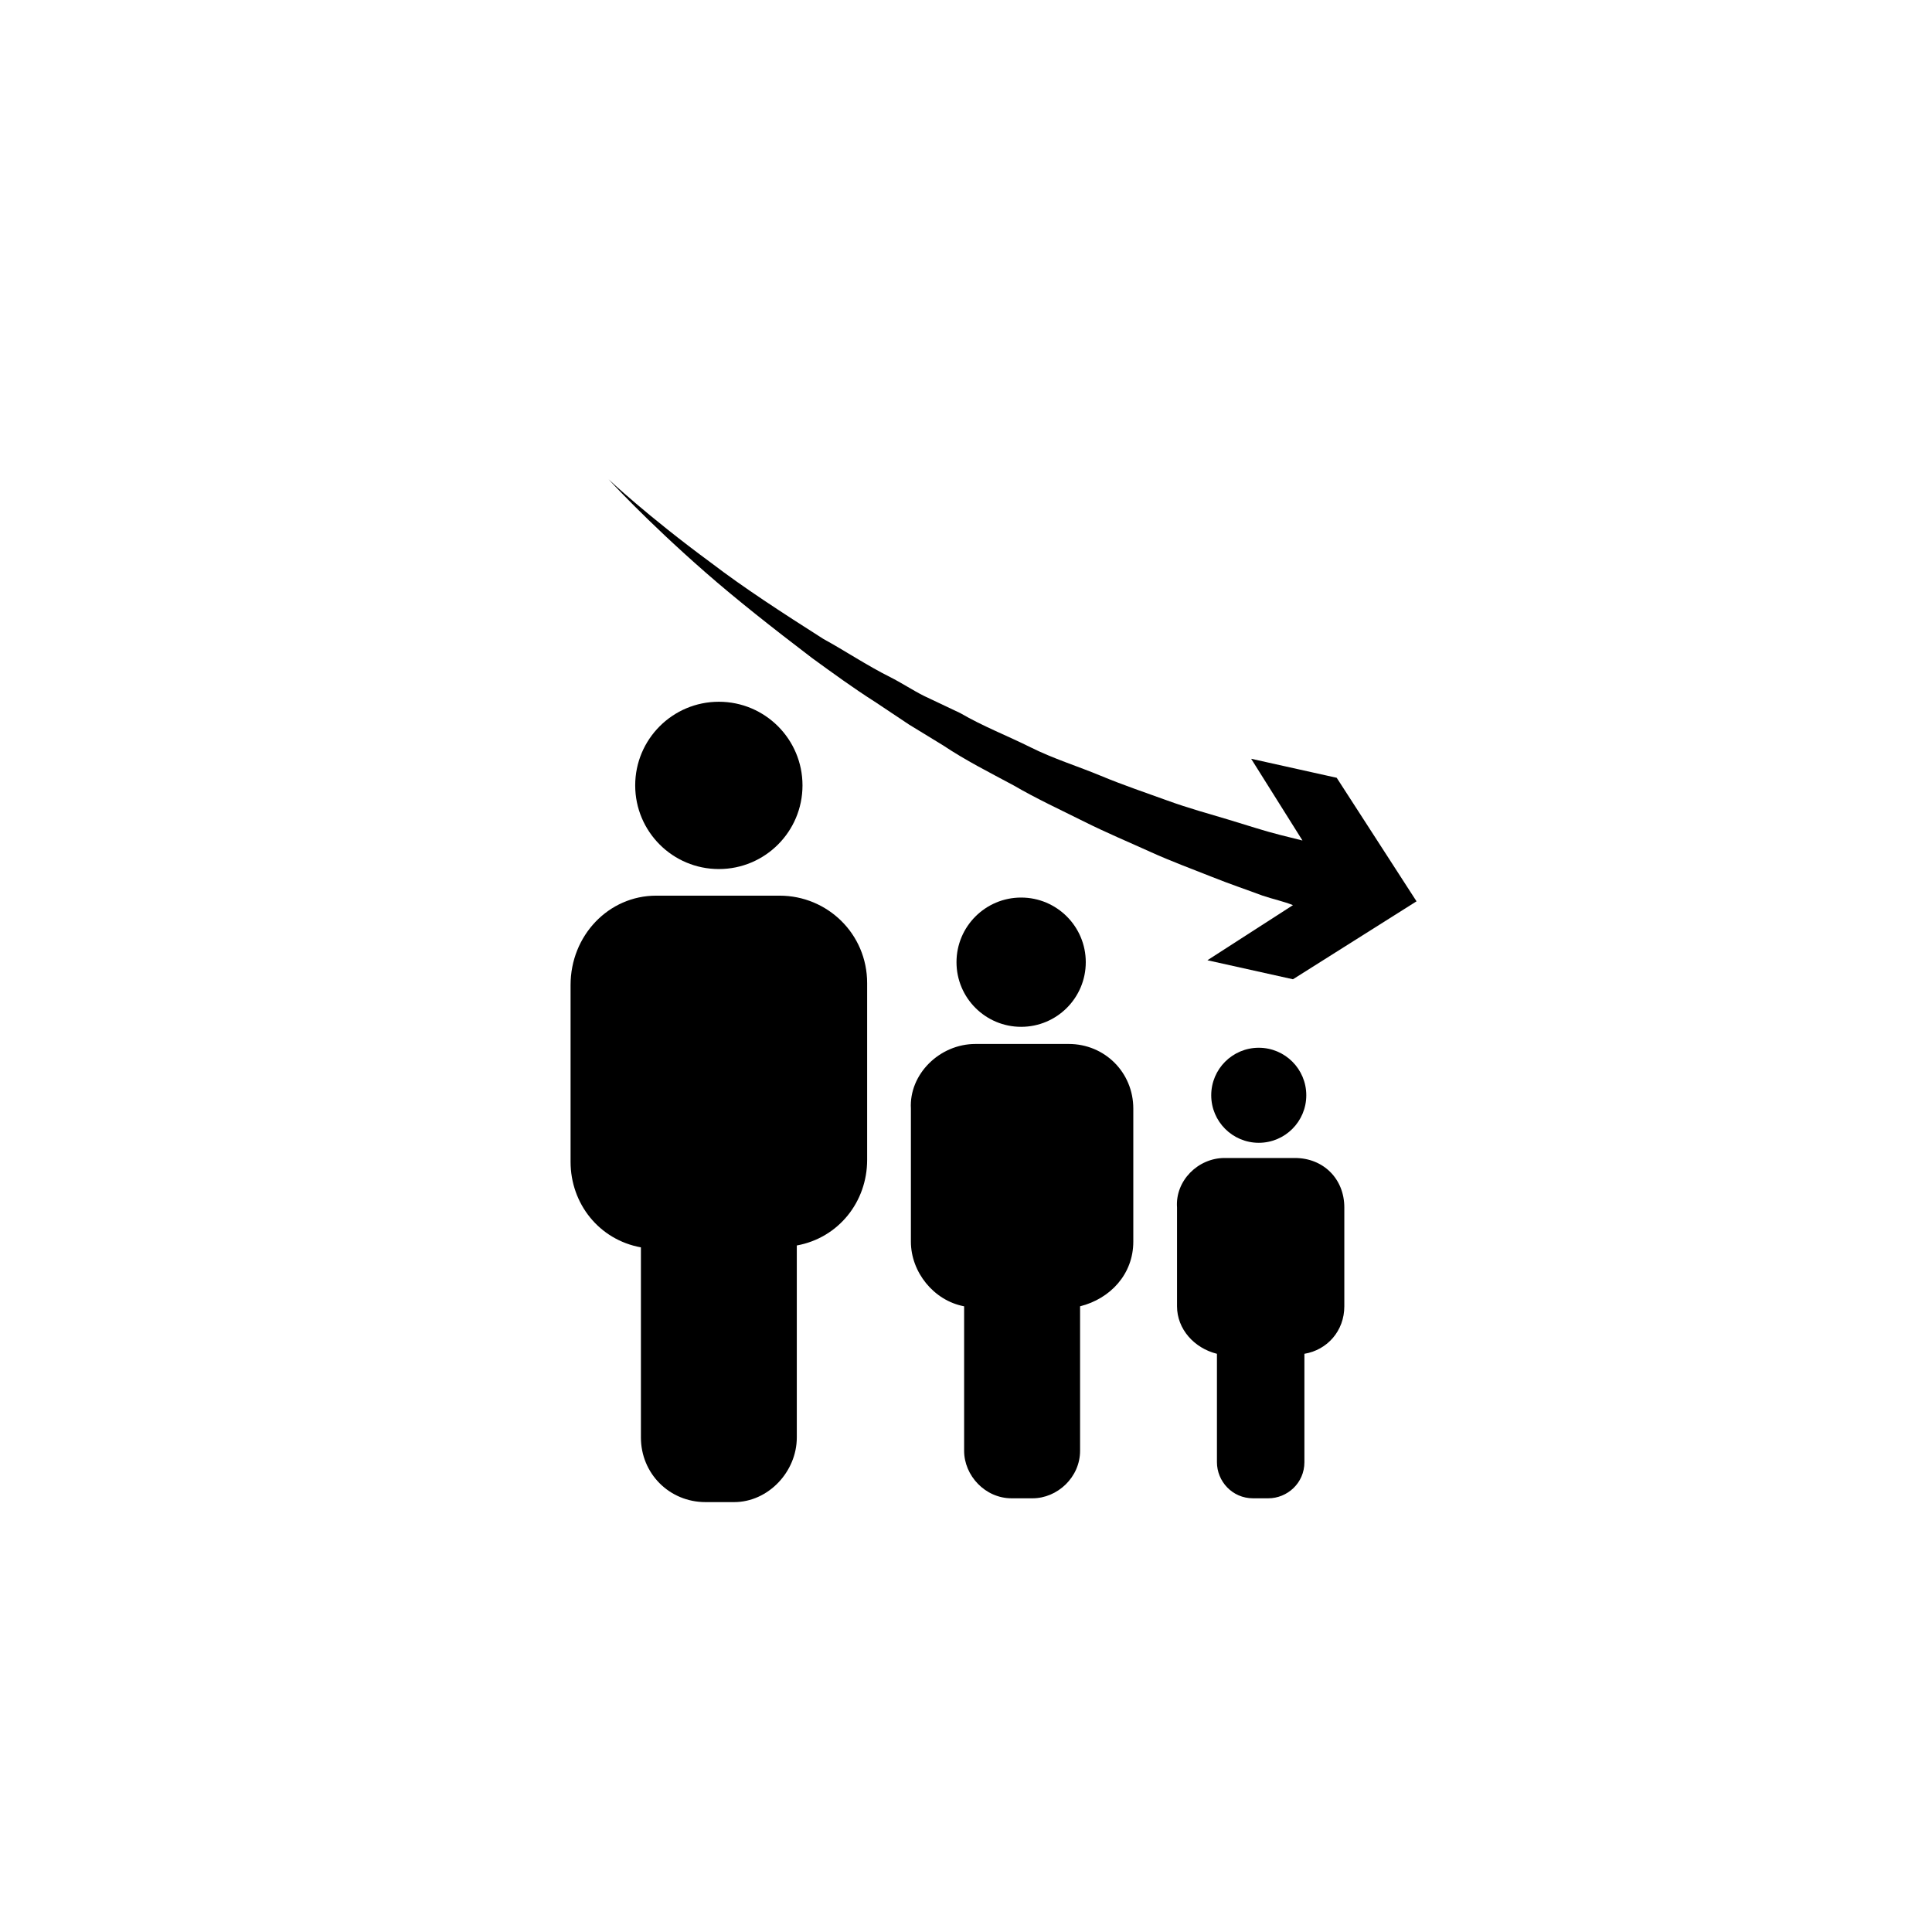
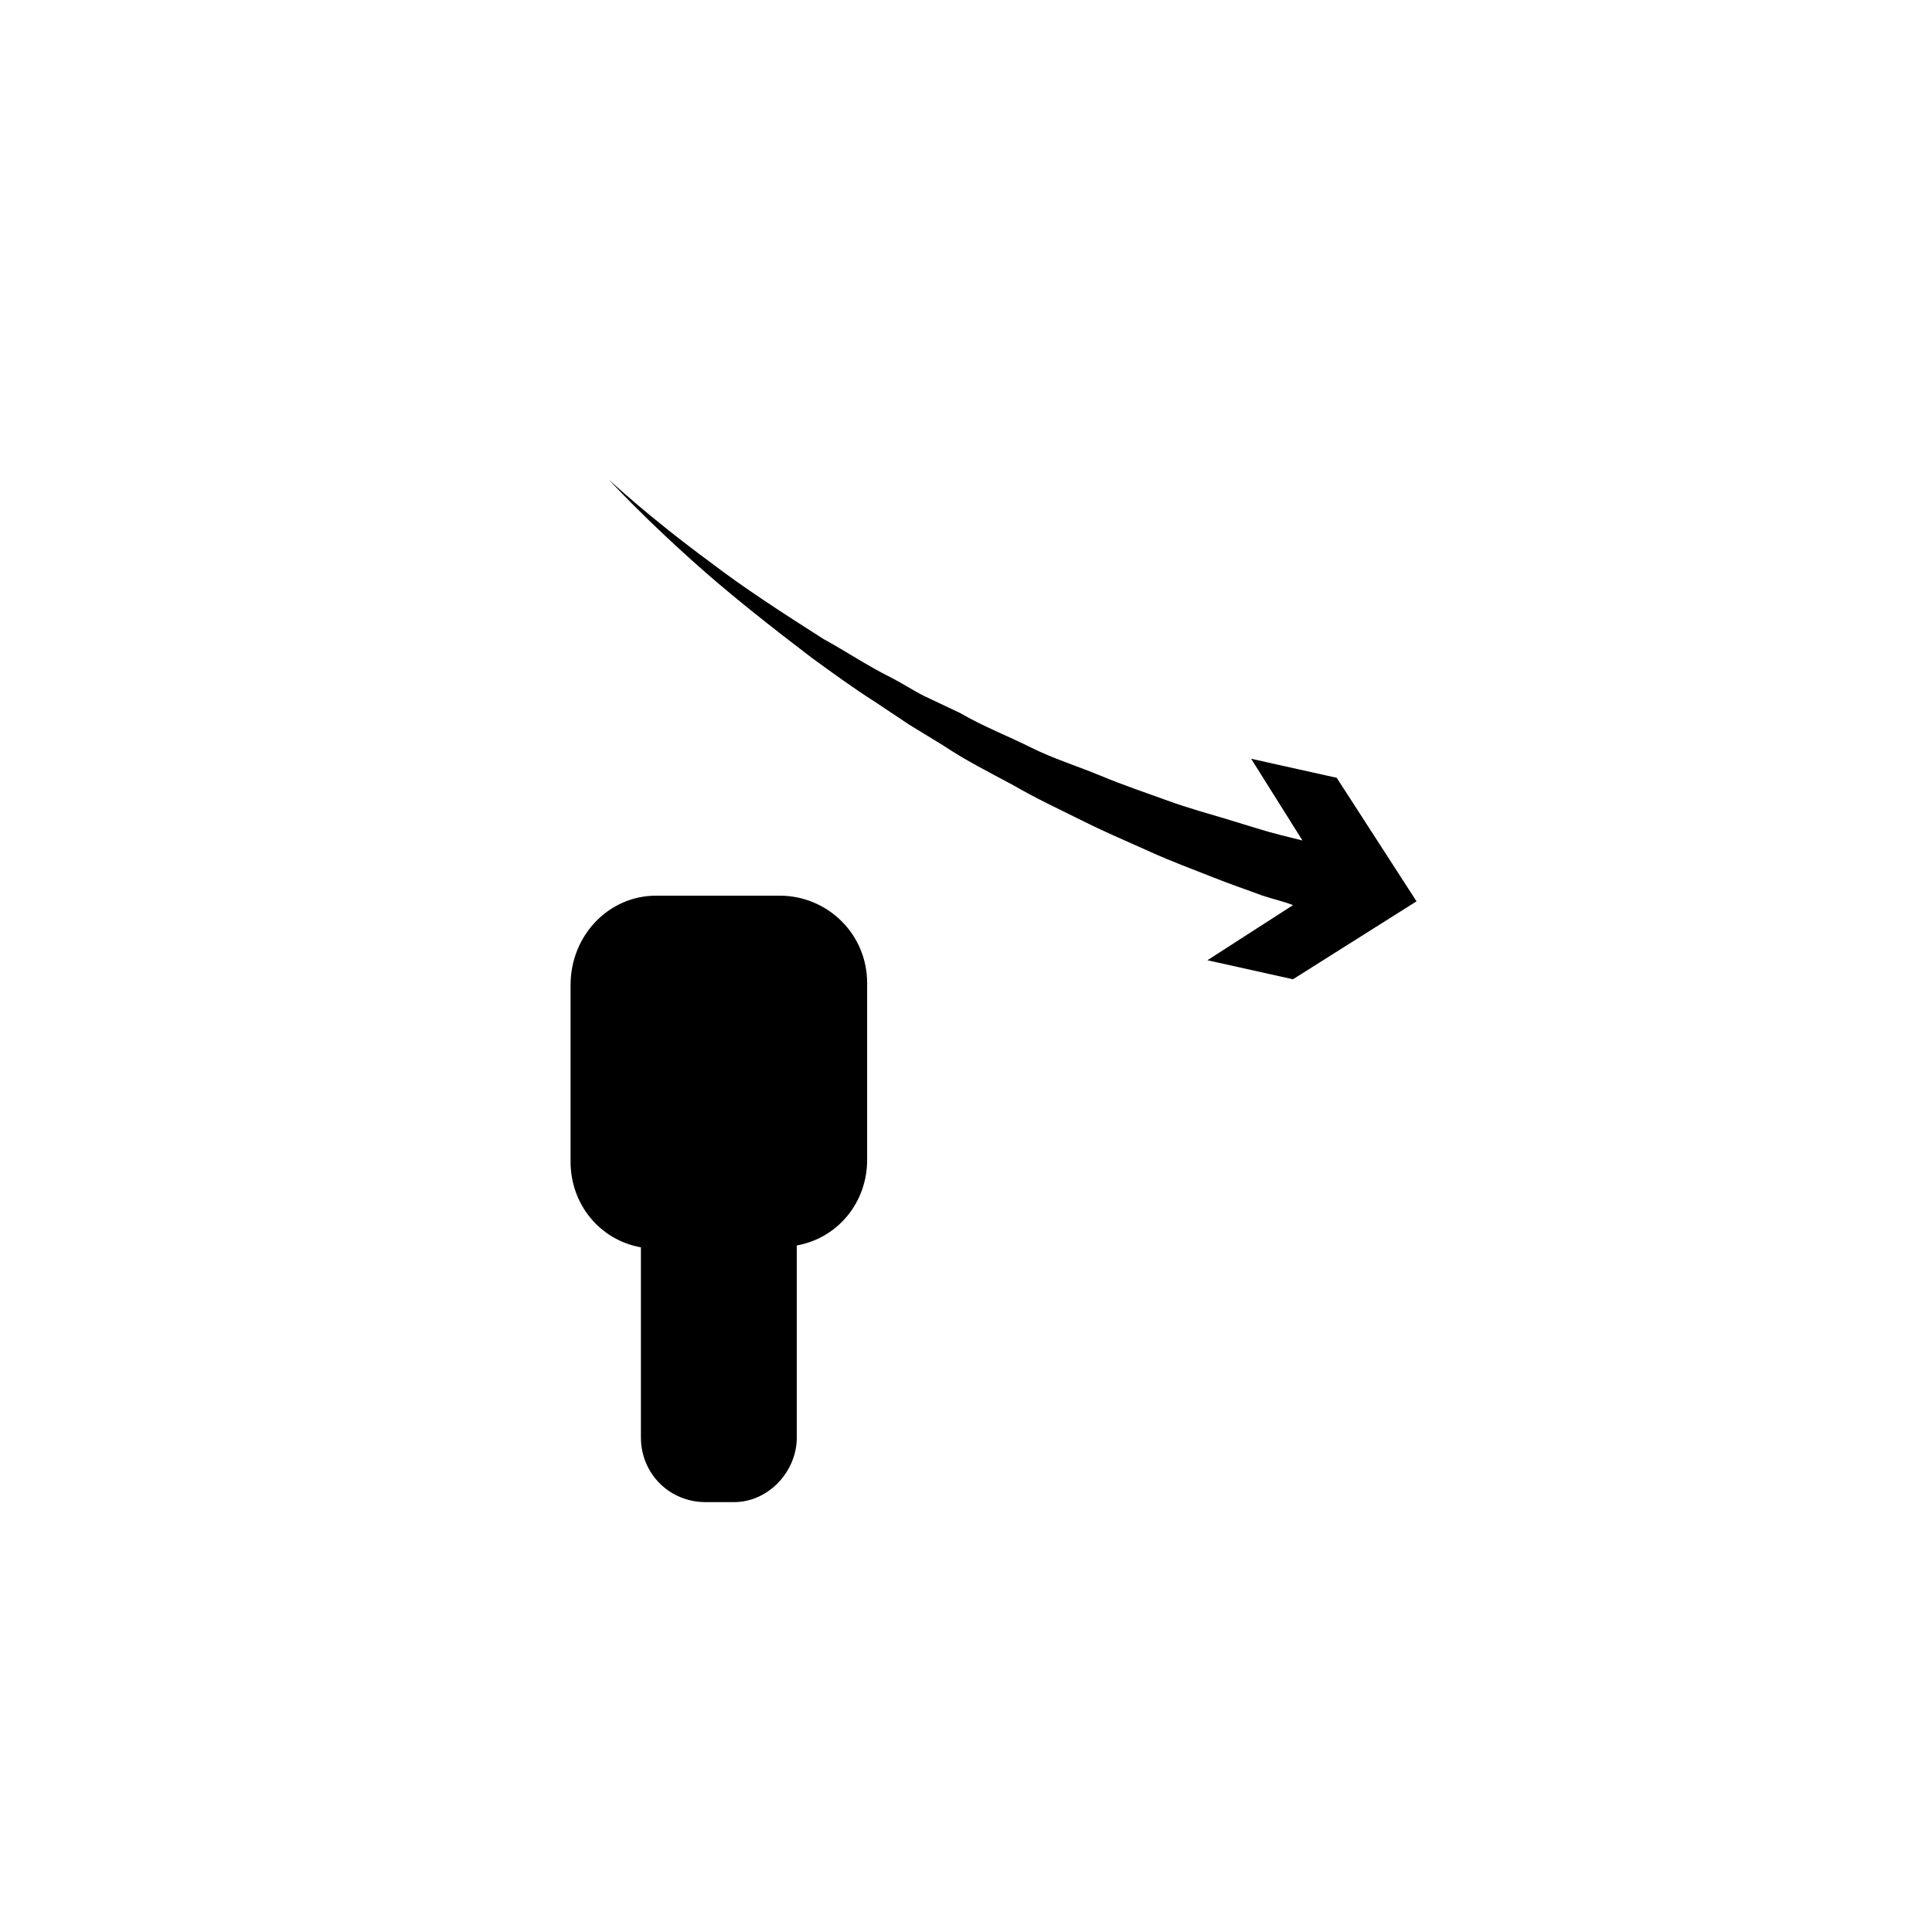
<svg xmlns="http://www.w3.org/2000/svg" fill="#000000" width="800px" height="800px" version="1.1" viewBox="144 144 512 512">
  <g>
-     <path d="m356.67 352.14c0 12.242-9.926 22.168-22.168 22.168-12.242 0-22.168-9.926-22.168-22.168 0-12.242 9.926-22.168 22.168-22.168 12.242 0 22.168 9.926 22.168 22.168" />
    <path d="m317.88 381.36h32.746c12.594 0 23.176 10.078 23.176 23.176v46.855c0 11.082-7.559 20.656-18.641 22.672v50.883c0 9.07-7.559 17.129-16.625 17.129h-7.559c-9.574 0-17.129-7.559-17.129-17.129v-50.383c-11.082-2.016-18.641-11.586-18.641-22.672v-46.855c0-13.098 10.074-23.676 22.672-23.676z" />
-     <path d="m490.18 434.26c0 6.957-5.637 12.594-12.594 12.594-6.957 0-12.598-5.637-12.598-12.594 0-6.957 5.641-12.594 12.598-12.594 6.957 0 12.594 5.637 12.594 12.594" />
-     <path d="m468.52 450.88h18.641c7.559 0 13.098 5.543 13.098 13.098v26.199c0 6.551-4.535 11.586-10.578 12.594v28.719c0 5.543-4.535 9.574-9.574 9.574h-4.031c-5.543 0-9.574-4.535-9.574-9.574v-28.719c-6.047-1.512-10.578-6.551-10.578-12.594v-26.199c-0.5-7.051 5.547-13.098 12.598-13.098z" />
-     <path d="m431.74 398.99c0 9.461-7.668 17.129-17.129 17.129s-17.129-7.668-17.129-17.129c0-9.461 7.668-17.129 17.129-17.129s17.129 7.668 17.129 17.129" />
-     <path d="m402.52 420.66h24.688c9.574 0 17.129 7.559 17.129 17.129v35.266c0 8.566-6.047 15.113-14.105 17.129v38.289c0 7.055-6.047 12.594-12.594 12.594h-5.543c-7.055 0-12.594-6.047-12.594-12.594v-38.289c-8.062-1.512-14.105-9.07-14.105-17.129v-35.266c-0.508-9.07 7.555-17.129 17.125-17.129z" />
    <path d="m498.24 350.12-22.672-5.039 13.602 21.664c-2.016-0.504-4.031-1.008-6.047-1.512-4.031-1.008-8.566-2.519-13.602-4.031-5.039-1.512-10.578-3.023-16.121-5.039-5.543-2.016-11.586-4.031-17.633-6.551s-12.594-4.535-18.641-7.559c-6.047-3.023-12.594-5.543-18.641-9.07l-9.574-4.535c-3.023-1.512-6.047-3.527-9.07-5.039-6.047-3.023-12.09-7.055-17.633-10.078-11.082-7.055-21.16-13.602-29.727-20.152-17.129-12.594-27.207-22.168-27.207-22.168s9.574 10.578 25.695 24.688c8.062 7.055 17.633 14.609 28.215 22.672 5.543 4.031 11.082 8.062 16.625 11.586 3.023 2.016 6.047 4.031 9.07 6.047l9.07 5.543c6.047 4.031 12.09 7.055 18.641 10.578 6.047 3.527 12.594 6.551 18.641 9.574 6.047 3.023 12.09 5.543 17.633 8.062 5.543 2.519 11.082 4.535 16.121 6.551 5.039 2.016 9.574 3.527 13.602 5.039 3.023 1.008 5.543 1.512 8.062 2.519l-22.672 14.609 22.672 5.039 32.746-20.656z" />
  </g>
</svg>